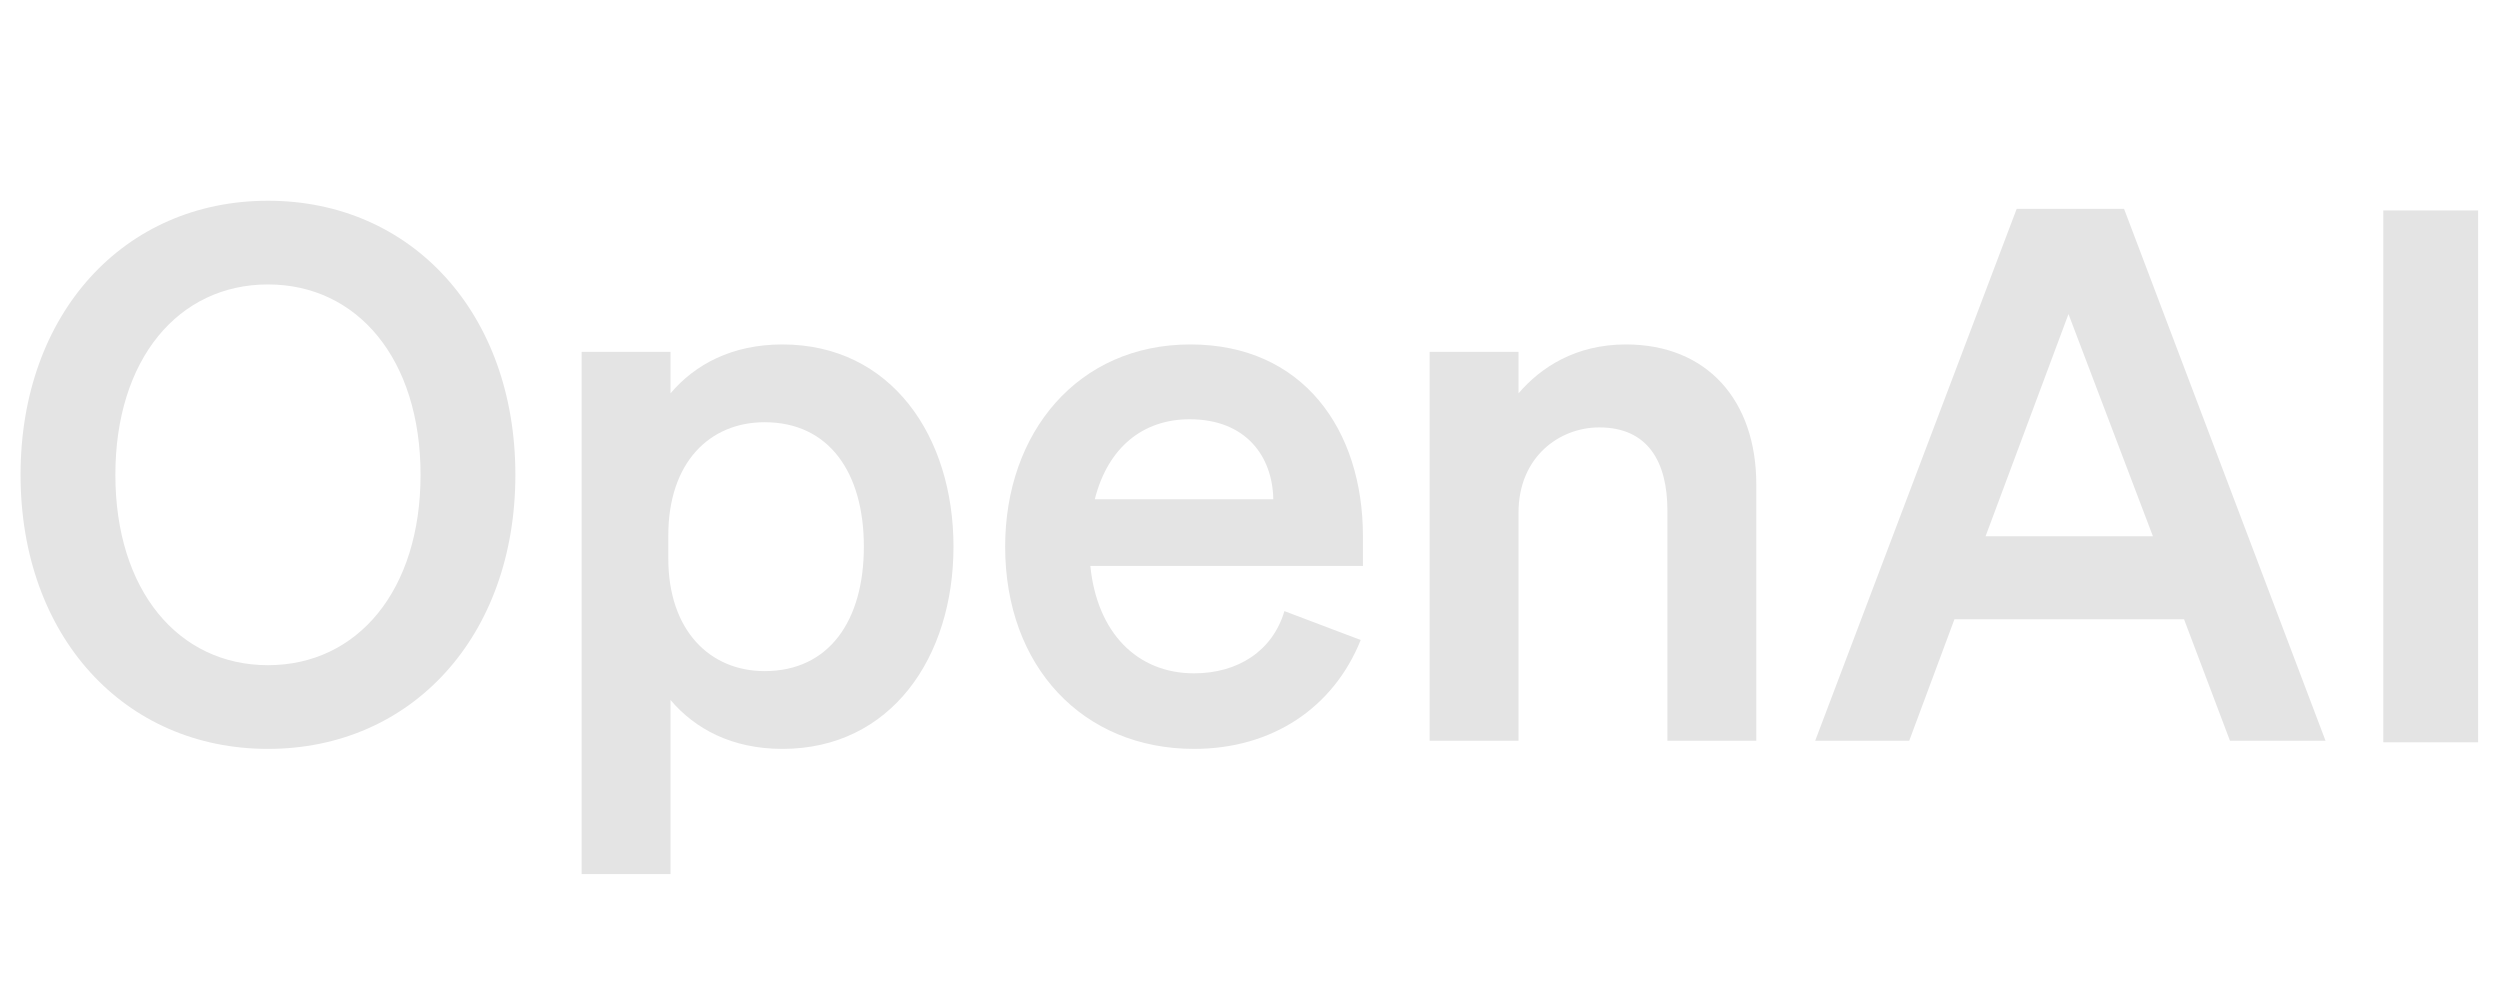
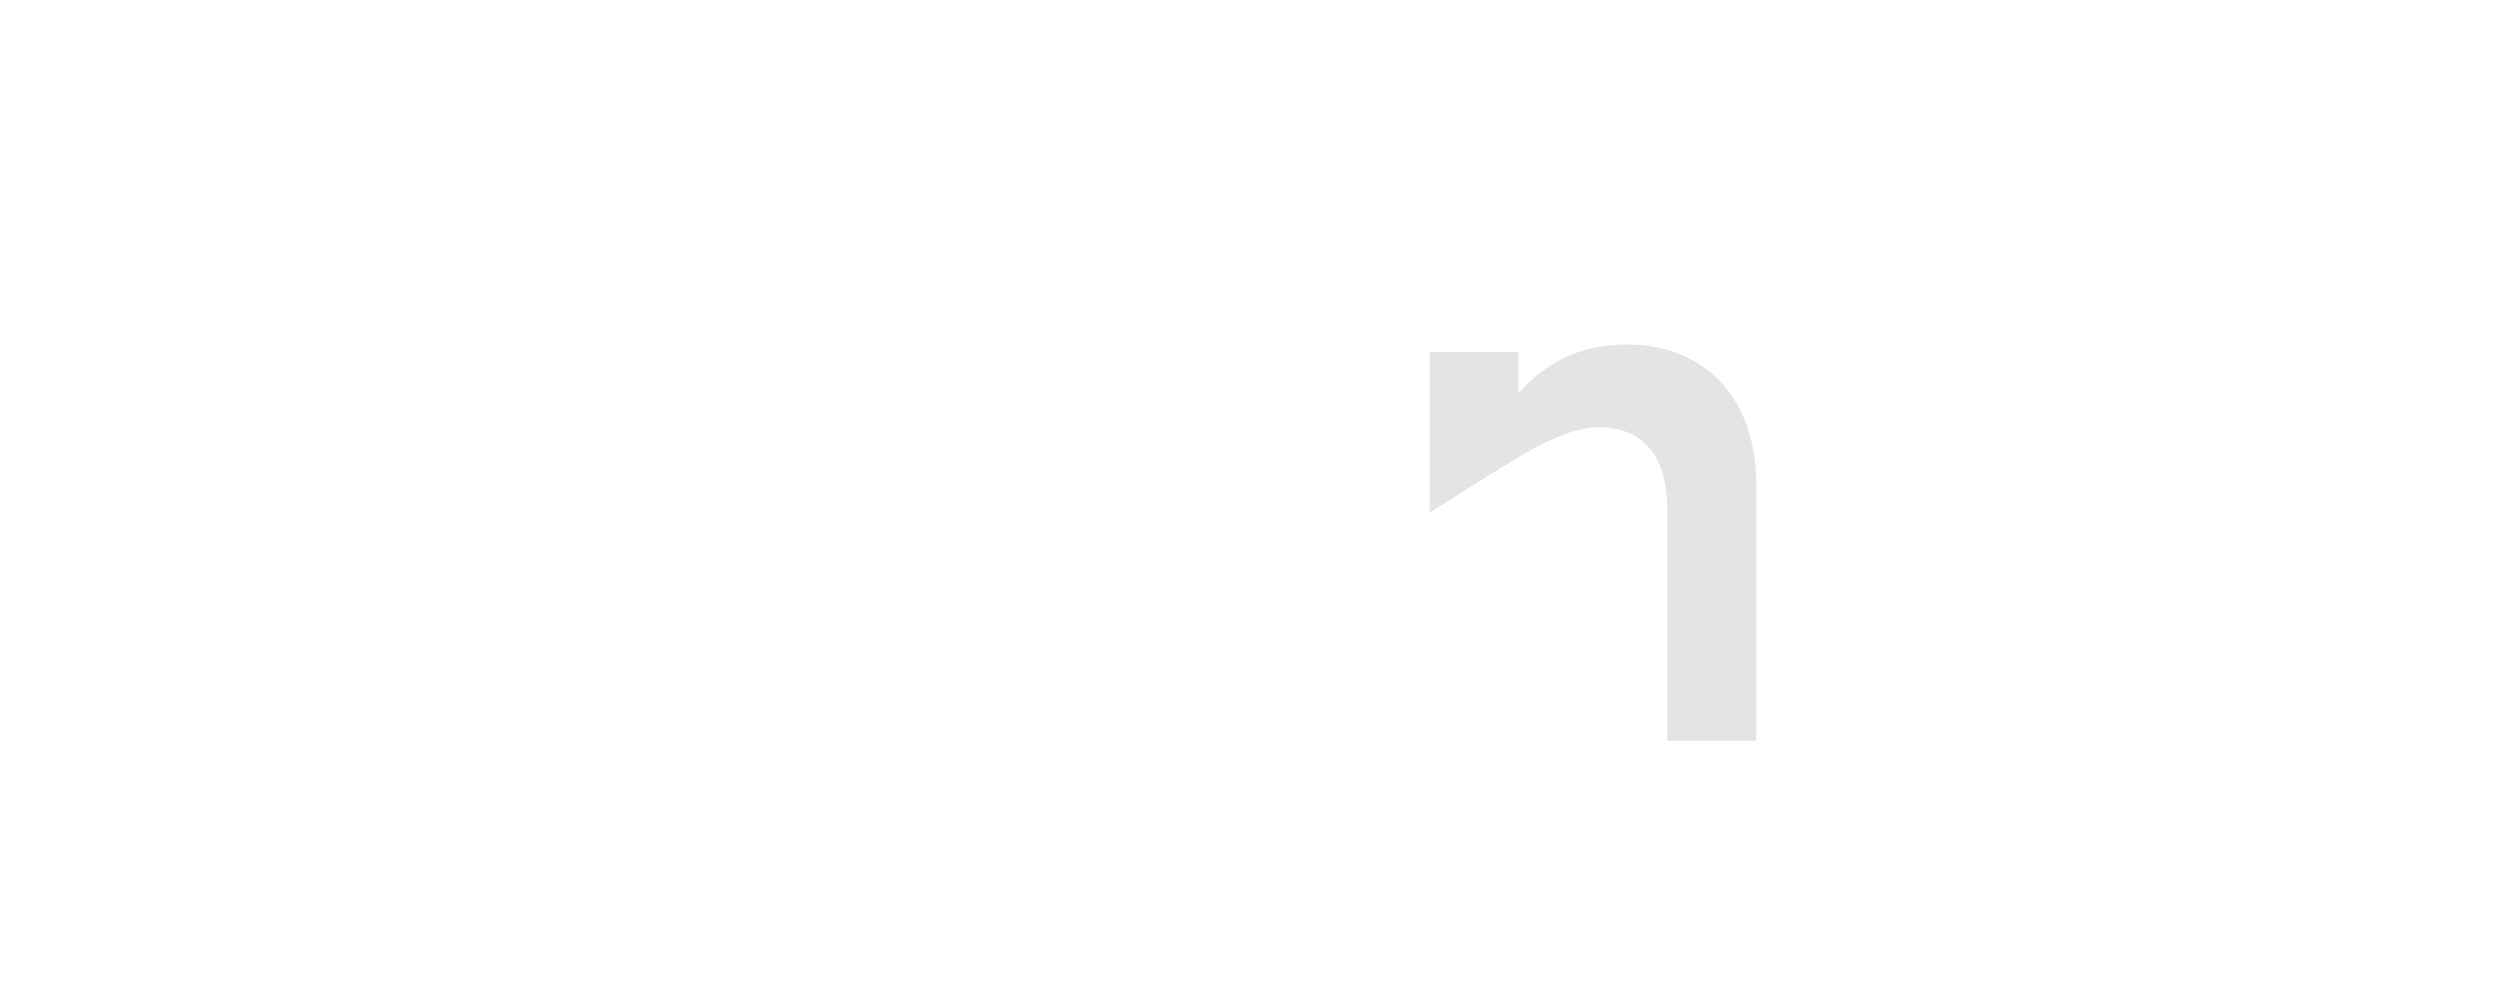
<svg xmlns="http://www.w3.org/2000/svg" width="81" height="32" viewBox="0 0 81 32" fill="none">
-   <path d="M0.666 15.384C0.666 20.616 4.026 24.264 8.682 24.264C13.338 24.264 16.698 20.616 16.698 15.384C16.698 10.152 13.338 6.504 8.682 6.504C4.026 6.504 0.666 10.152 0.666 15.384ZM13.626 15.384C13.626 19.128 11.586 21.552 8.682 21.552C5.778 21.552 3.738 19.128 3.738 15.384C3.738 11.64 5.778 9.216 8.682 9.216C11.586 9.216 13.626 11.64 13.626 15.384Z" fill="#E4E4E4" />
-   <path d="M25.349 24.264C28.877 24.264 30.893 21.288 30.893 17.712C30.893 14.136 28.877 11.16 25.349 11.16C23.717 11.16 22.517 11.808 21.725 12.744V11.4H18.845V28.32H21.725V22.68C22.517 23.616 23.717 24.264 25.349 24.264ZM21.653 17.352C21.653 14.976 22.997 13.68 24.773 13.68C26.861 13.68 27.989 15.312 27.989 17.712C27.989 20.112 26.861 21.744 24.773 21.744C22.997 21.744 21.653 20.424 21.653 18.096V17.352Z" fill="#E4E4E4" />
-   <path d="M38.687 24.264C41.207 24.264 43.199 22.944 44.087 20.736L41.615 19.8C41.231 21.096 40.103 21.816 38.687 21.816C36.839 21.816 35.543 20.496 35.327 18.336H44.159V17.376C44.159 13.92 42.215 11.16 38.567 11.16C34.919 11.16 32.567 14.016 32.567 17.712C32.567 21.6 35.087 24.264 38.687 24.264ZM38.543 13.584C40.367 13.584 41.231 14.784 41.255 16.176H35.471C35.903 14.472 37.055 13.584 38.543 13.584Z" fill="#E4E4E4" />
-   <path d="M46.32 24H49.2V16.608C49.2 14.808 50.52 13.848 51.816 13.848C53.4 13.848 54.024 14.976 54.024 16.536V24H56.904V15.696C56.904 12.984 55.32 11.16 52.68 11.16C51.048 11.16 49.92 11.904 49.2 12.744V11.4H46.32V24Z" fill="#E4E4E4" />
-   <path d="M65.34 6.768L58.812 24H61.859L63.324 20.064H70.763L72.251 24H75.347L68.82 6.768H65.34ZM67.019 10.176L69.755 17.376H64.332L67.019 10.176Z" fill="#E4E4E4" />
-   <path d="M80.291 6.818H77.219V24.05H80.291V6.818Z" fill="#E4E4E4" />
+   <path d="M46.32 24V16.608C49.2 14.808 50.52 13.848 51.816 13.848C53.4 13.848 54.024 14.976 54.024 16.536V24H56.904V15.696C56.904 12.984 55.32 11.16 52.68 11.16C51.048 11.16 49.92 11.904 49.2 12.744V11.4H46.32V24Z" fill="#E4E4E4" />
</svg>